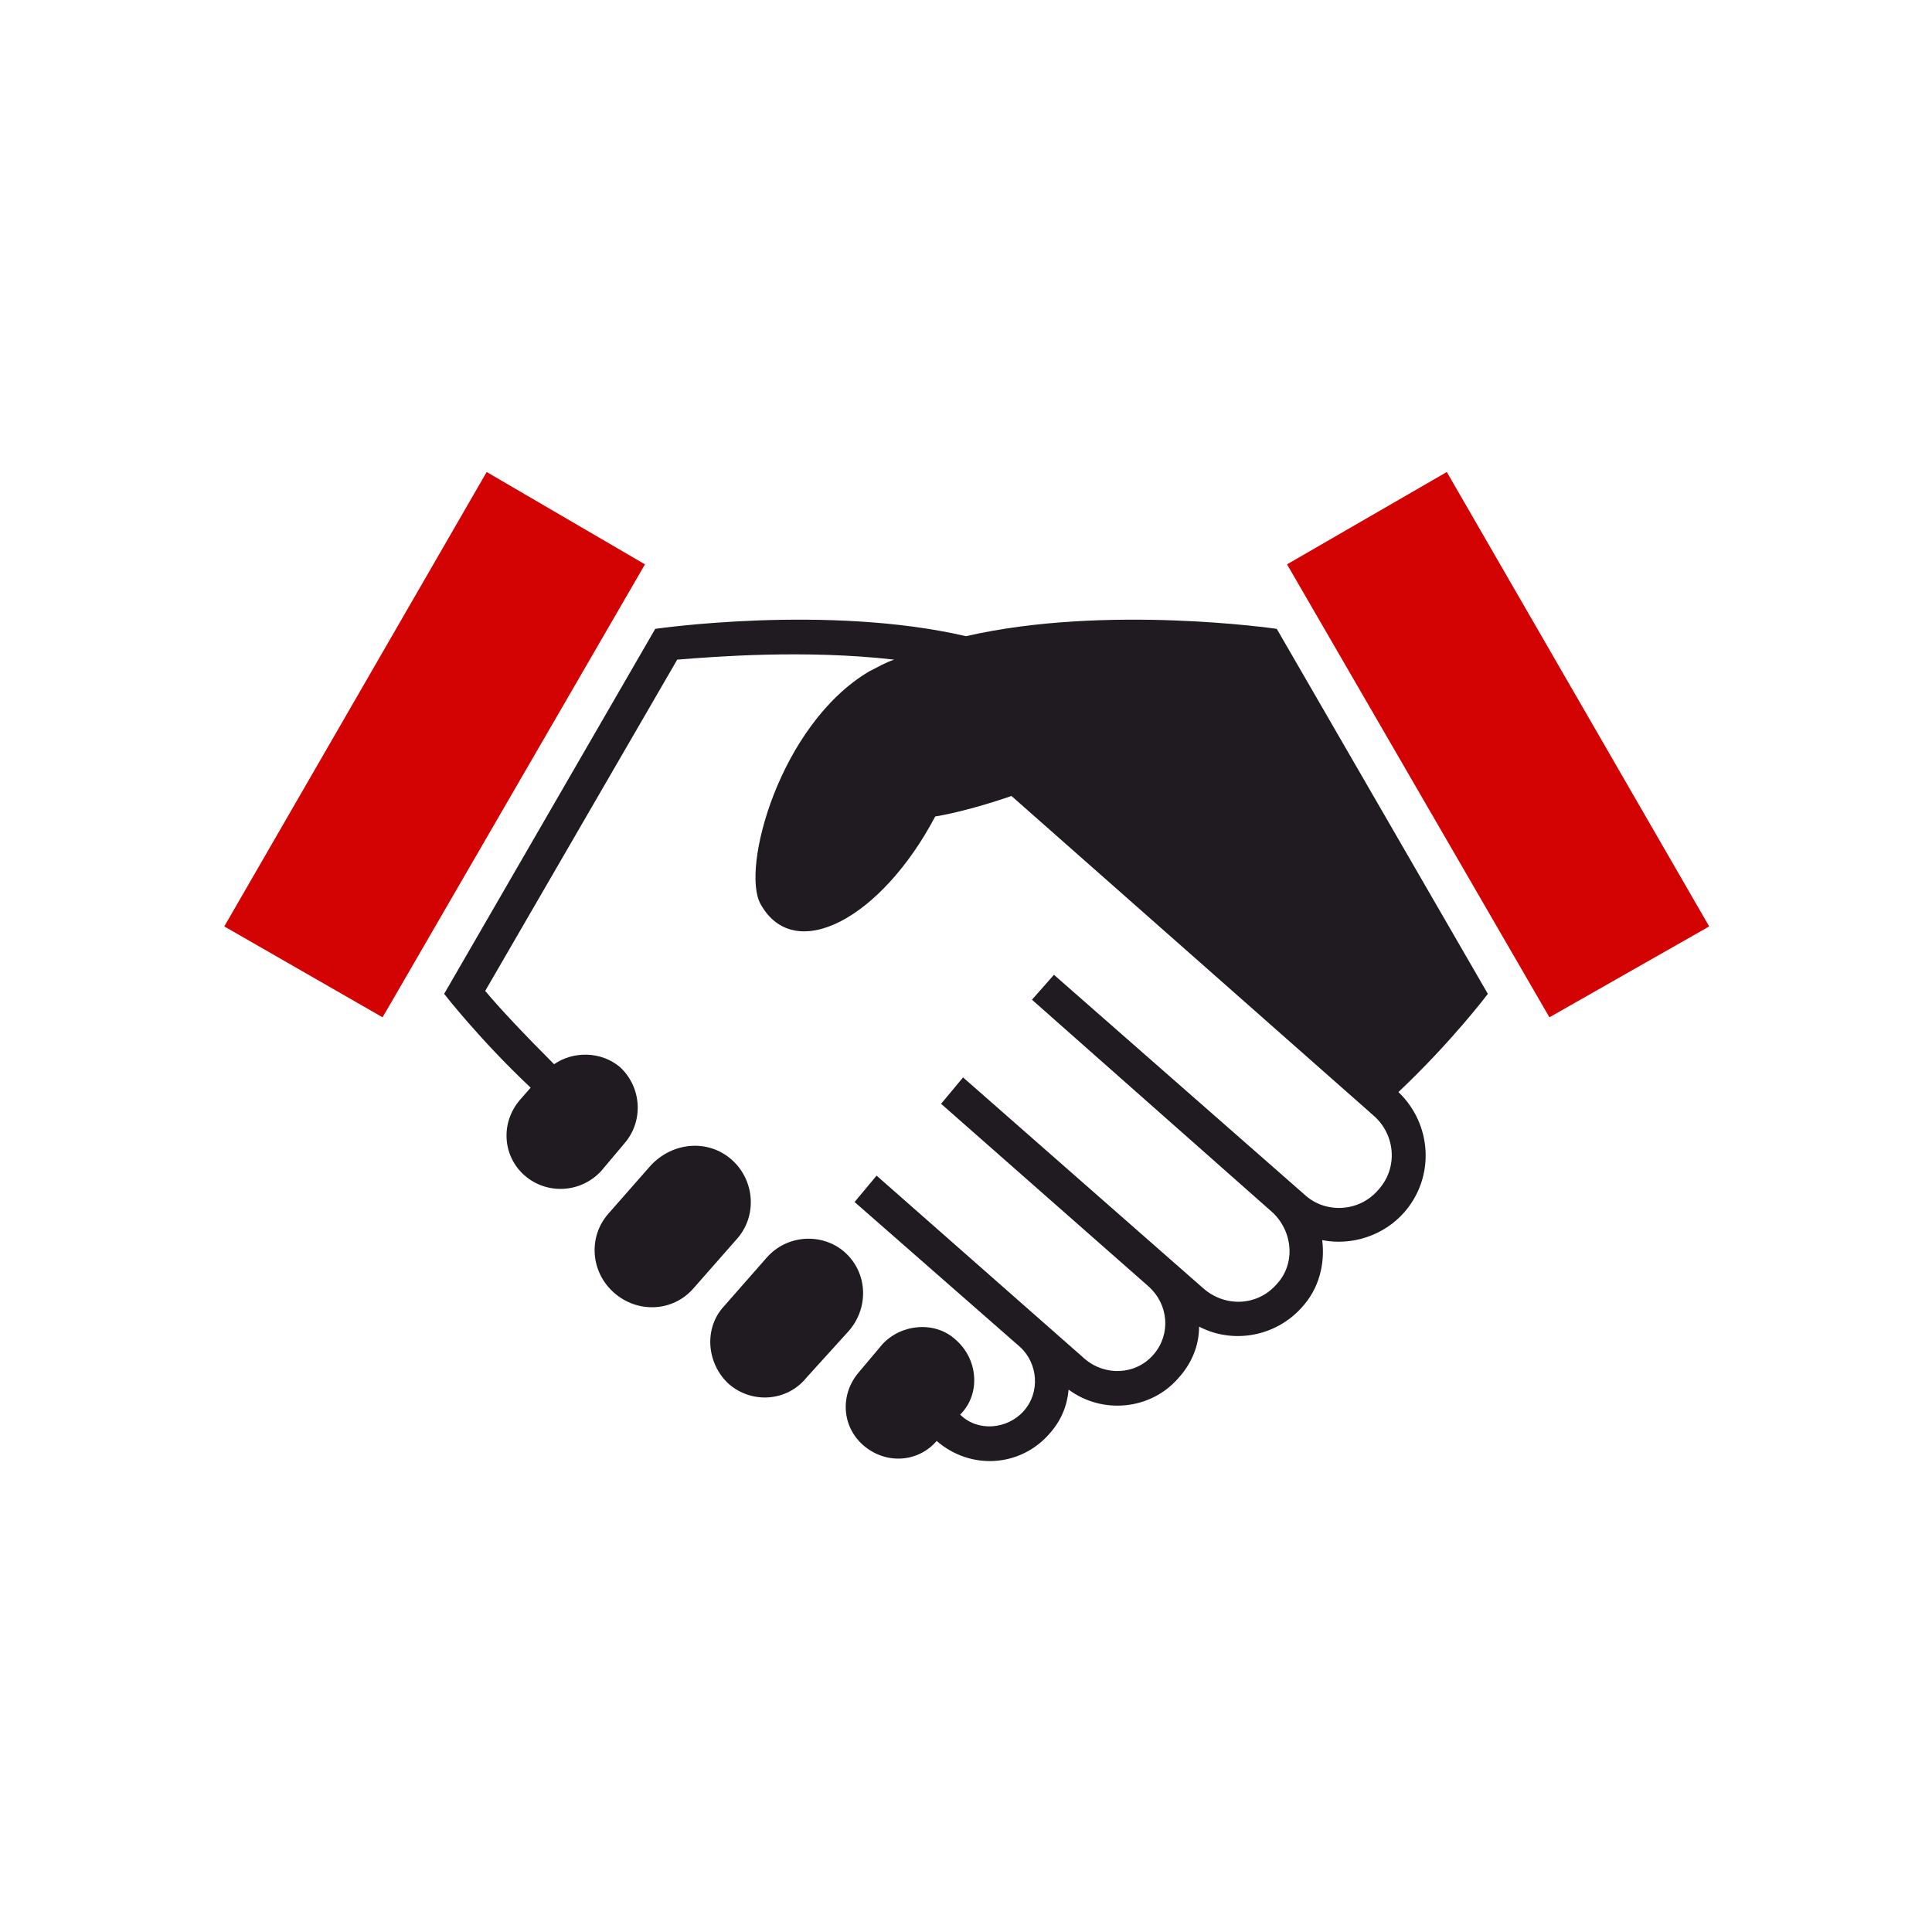
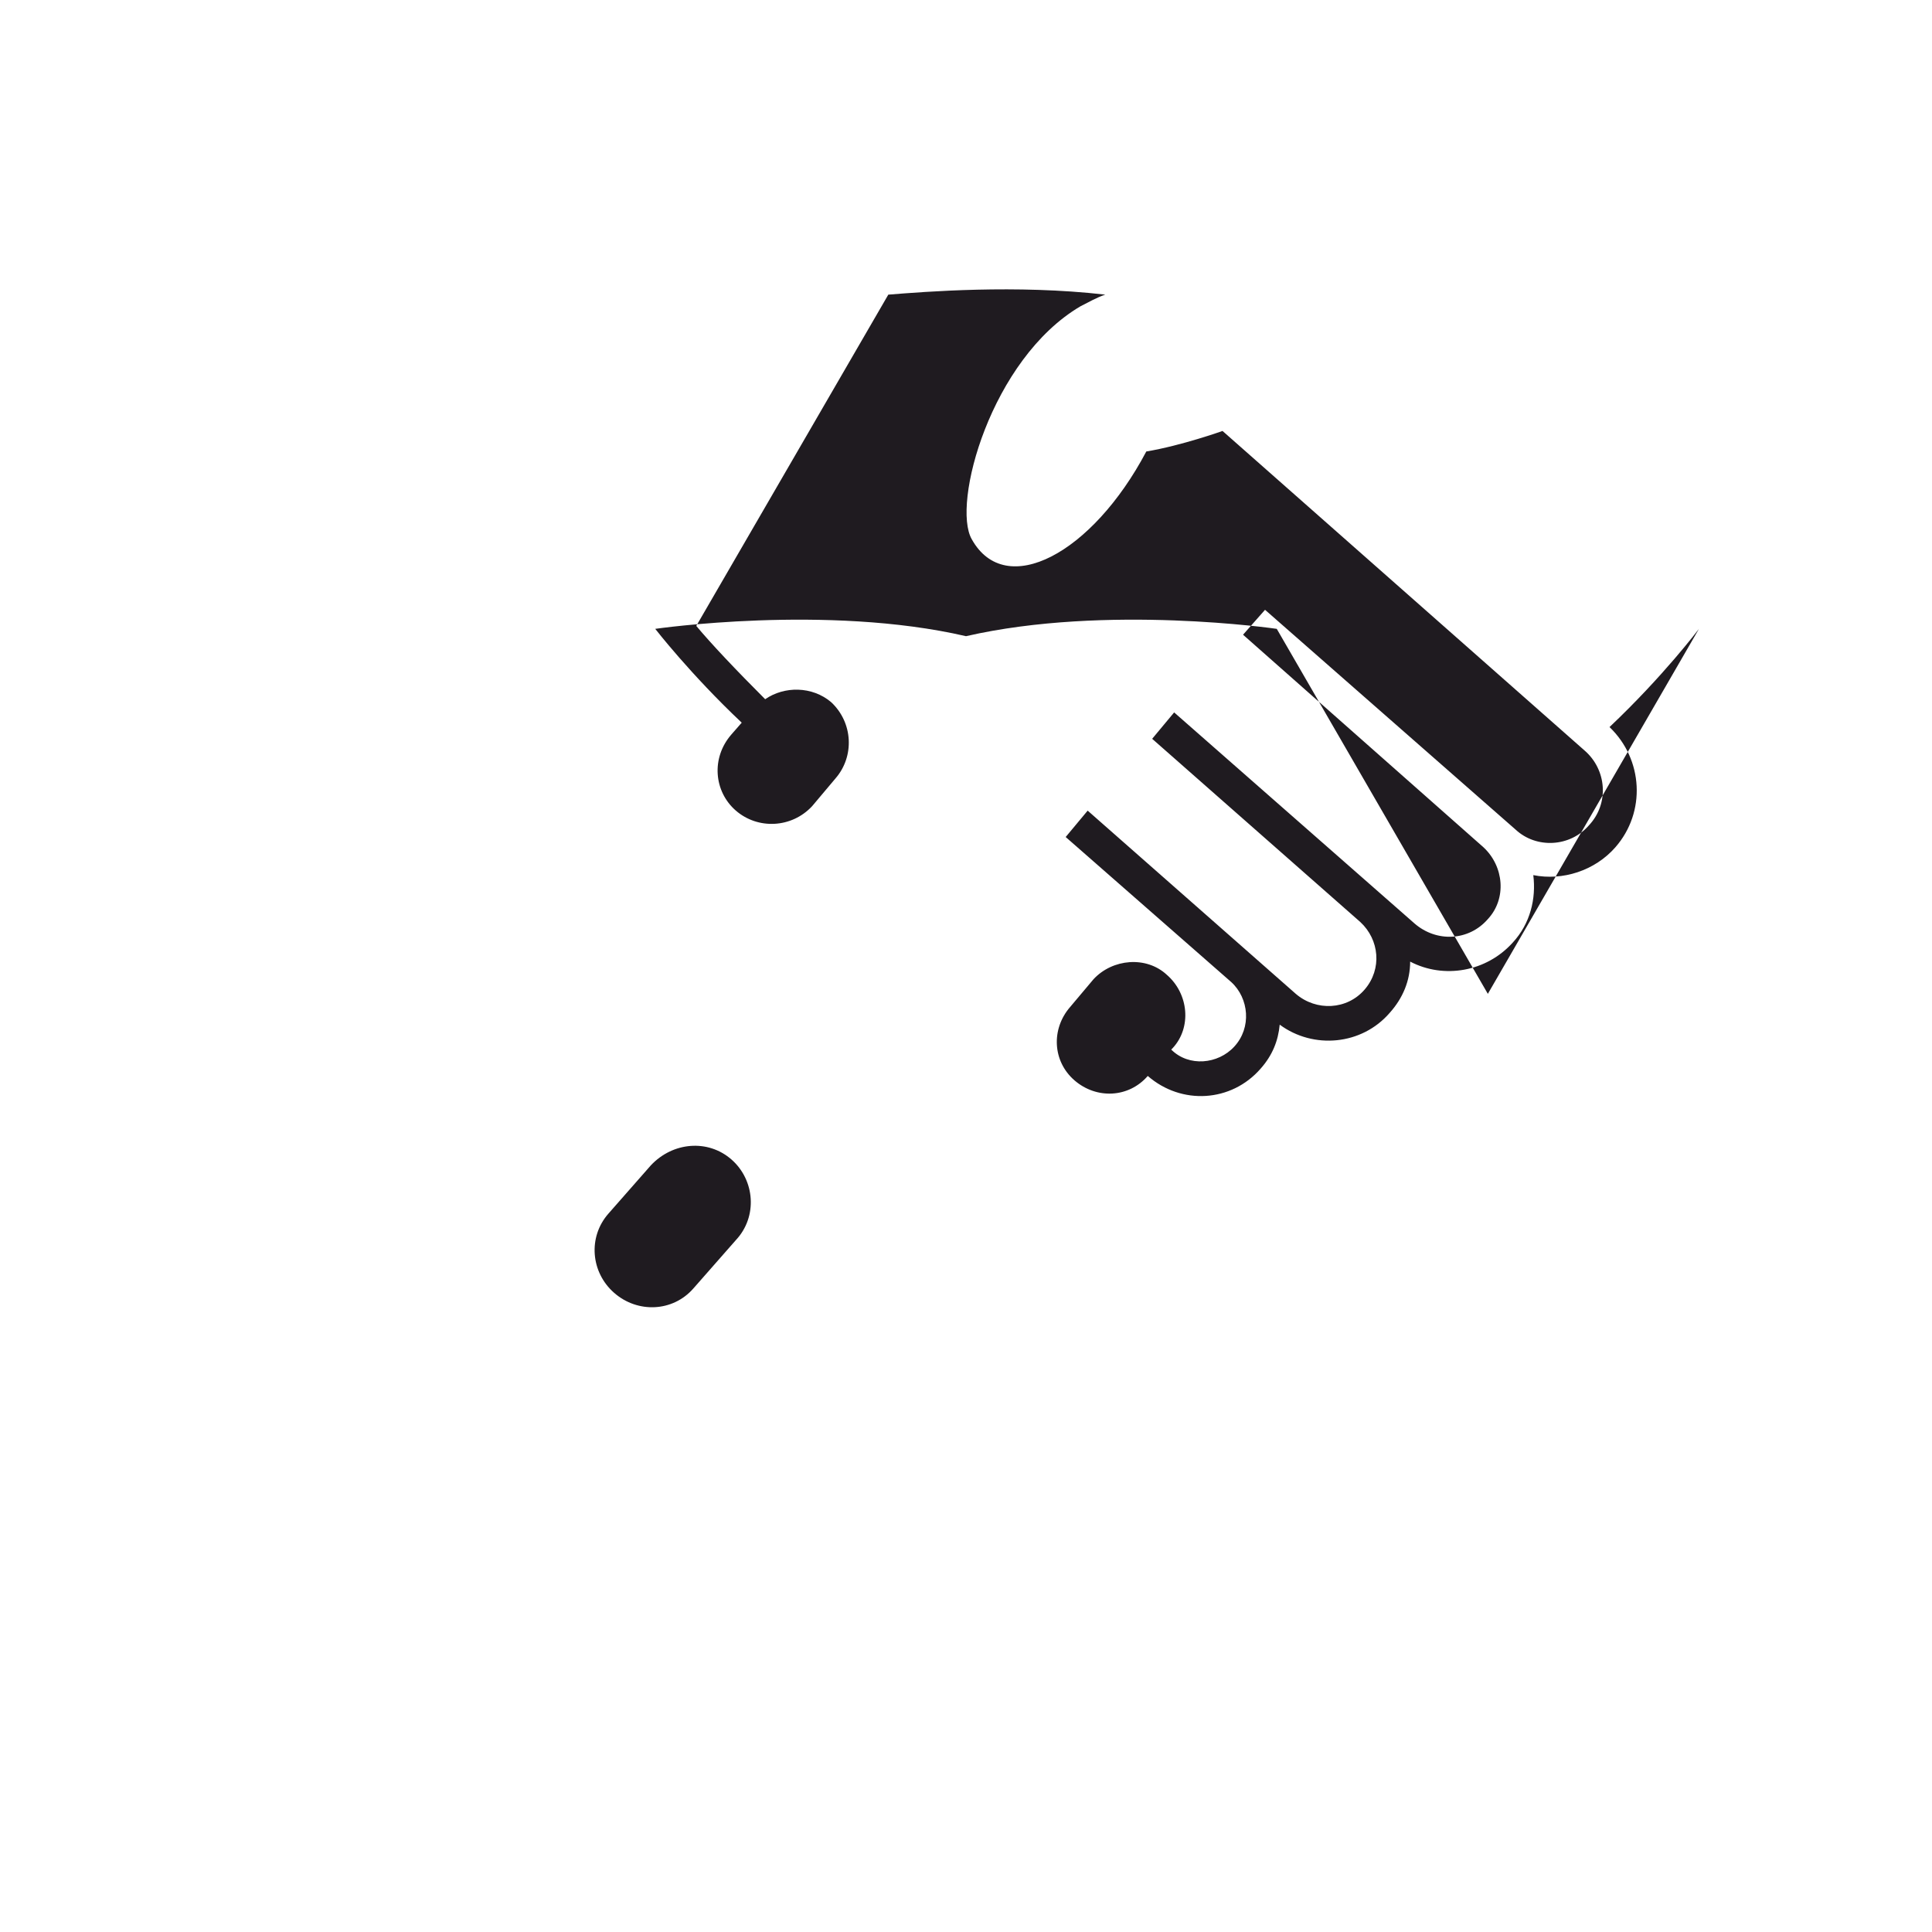
<svg xmlns="http://www.w3.org/2000/svg" xml:space="preserve" width="177px" height="177px" version="1.1" style="shape-rendering:geometricPrecision; text-rendering:geometricPrecision; image-rendering:optimizeQuality; fill-rule:evenodd; clip-rule:evenodd" viewBox="0 0 13.18 13.18">
  <defs>
    <style type="text/css">
   
    .fil0 {fill:none}
    .fil1 {fill:#1F1B20;fill-rule:nonzero}
    .fil2 {fill:#D40303;fill-rule:nonzero}
   
  </style>
  </defs>
  <g id="Capa_x0020_1">
    <rect class="fil0" width="13.18" height="13.18" />
    <g id="_2514364181072">
-       <path class="fil1" d="M10.15 6.78l-1.44 -2.49c0,0 -1.16,-0.17 -2.12,0.05 -0.95,-0.22 -2.12,-0.05 -2.12,-0.05l-1.44 2.49c0,0 0.24,0.31 0.59,0.64l-0.07 0.08c-0.14,0.16 -0.12,0.39 0.03,0.52 0.15,0.13 0.38,0.12 0.52,-0.03l0.16 -0.19c0.13,-0.15 0.12,-0.38 -0.03,-0.52 -0.13,-0.11 -0.32,-0.11 -0.45,-0.02 -0.2,-0.2 -0.37,-0.38 -0.47,-0.5l1.31 -2.26c0.25,-0.02 0.87,-0.07 1.48,0 -0.06,0.02 -0.11,0.05 -0.17,0.08 -0.61,0.36 -0.88,1.35 -0.74,1.59 0.23,0.41 0.82,0.1 1.19,-0.6 0.24,-0.04 0.52,-0.14 0.52,-0.14l2.47 2.18c0.15,0.13 0.17,0.36 0.03,0.51 -0.13,0.15 -0.36,0.16 -0.5,0.03l-1.71 -1.5 -0.15 0.17 1.64 1.45c0.14,0.13 0.16,0.35 0.03,0.49 -0.13,0.15 -0.35,0.16 -0.5,0.03l-1.64 -1.44 -0.15 0.18 1.42 1.25c0.13,0.12 0.15,0.32 0.03,0.46 -0.12,0.14 -0.33,0.15 -0.47,0.03l-1.42 -1.25 -0.15 0.18 1.13 0.99c0.12,0.11 0.14,0.31 0.02,0.44 -0.11,0.12 -0.31,0.14 -0.43,0.02l0.01 -0.01c0.13,-0.14 0.11,-0.37 -0.04,-0.5 -0.14,-0.13 -0.37,-0.11 -0.5,0.03l-0.16 0.19c-0.13,0.15 -0.12,0.37 0.03,0.5 0.15,0.13 0.37,0.12 0.5,-0.03 0.23,0.2 0.57,0.18 0.77,-0.05 0.08,-0.09 0.12,-0.19 0.13,-0.3 0.23,0.17 0.56,0.14 0.75,-0.08 0.09,-0.1 0.14,-0.22 0.14,-0.35 0.23,0.12 0.52,0.07 0.7,-0.13 0.12,-0.13 0.16,-0.3 0.14,-0.46 0.2,0.04 0.42,-0.03 0.56,-0.19 0.21,-0.24 0.19,-0.6 -0.04,-0.82 0.37,-0.35 0.61,-0.67 0.61,-0.67z" />
+       <path class="fil1" d="M10.15 6.78l-1.44 -2.49c0,0 -1.16,-0.17 -2.12,0.05 -0.95,-0.22 -2.12,-0.05 -2.12,-0.05c0,0 0.24,0.31 0.59,0.64l-0.07 0.08c-0.14,0.16 -0.12,0.39 0.03,0.52 0.15,0.13 0.38,0.12 0.52,-0.03l0.16 -0.19c0.13,-0.15 0.12,-0.38 -0.03,-0.52 -0.13,-0.11 -0.32,-0.11 -0.45,-0.02 -0.2,-0.2 -0.37,-0.38 -0.47,-0.5l1.31 -2.26c0.25,-0.02 0.87,-0.07 1.48,0 -0.06,0.02 -0.11,0.05 -0.17,0.08 -0.61,0.36 -0.88,1.35 -0.74,1.59 0.23,0.41 0.82,0.1 1.19,-0.6 0.24,-0.04 0.52,-0.14 0.52,-0.14l2.47 2.18c0.15,0.13 0.17,0.36 0.03,0.51 -0.13,0.15 -0.36,0.16 -0.5,0.03l-1.71 -1.5 -0.15 0.17 1.64 1.45c0.14,0.13 0.16,0.35 0.03,0.49 -0.13,0.15 -0.35,0.16 -0.5,0.03l-1.64 -1.44 -0.15 0.18 1.42 1.25c0.13,0.12 0.15,0.32 0.03,0.46 -0.12,0.14 -0.33,0.15 -0.47,0.03l-1.42 -1.25 -0.15 0.18 1.13 0.99c0.12,0.11 0.14,0.31 0.02,0.44 -0.11,0.12 -0.31,0.14 -0.43,0.02l0.01 -0.01c0.13,-0.14 0.11,-0.37 -0.04,-0.5 -0.14,-0.13 -0.37,-0.11 -0.5,0.03l-0.16 0.19c-0.13,0.15 -0.12,0.37 0.03,0.5 0.15,0.13 0.37,0.12 0.5,-0.03 0.23,0.2 0.57,0.18 0.77,-0.05 0.08,-0.09 0.12,-0.19 0.13,-0.3 0.23,0.17 0.56,0.14 0.75,-0.08 0.09,-0.1 0.14,-0.22 0.14,-0.35 0.23,0.12 0.52,0.07 0.7,-0.13 0.12,-0.13 0.16,-0.3 0.14,-0.46 0.2,0.04 0.42,-0.03 0.56,-0.19 0.21,-0.24 0.19,-0.6 -0.04,-0.82 0.37,-0.35 0.61,-0.67 0.61,-0.67z" />
      <path class="fil1" d="M5.02 8.46l-0.29 0.33c-0.14,0.16 -0.38,0.17 -0.54,0.03 -0.16,-0.14 -0.18,-0.38 -0.04,-0.54l0.29 -0.33c0.15,-0.16 0.39,-0.18 0.55,-0.04 0.16,0.14 0.18,0.39 0.03,0.55z" />
-       <path class="fil1" d="M5.79 9.08l-0.29 0.32c-0.13,0.16 -0.37,0.18 -0.53,0.04 -0.15,-0.14 -0.17,-0.38 -0.03,-0.53l0.29 -0.33c0.14,-0.16 0.38,-0.17 0.53,-0.04 0.16,0.14 0.17,0.38 0.03,0.54z" />
-       <polygon class="fil2" points="1.53,6.32 2.61,6.94 4.4,3.85 3.32,3.22 " />
-       <polygon class="fil2" points="11.66,6.32 10.57,6.94 8.78,3.85 9.87,3.22 " />
    </g>
  </g>
</svg>